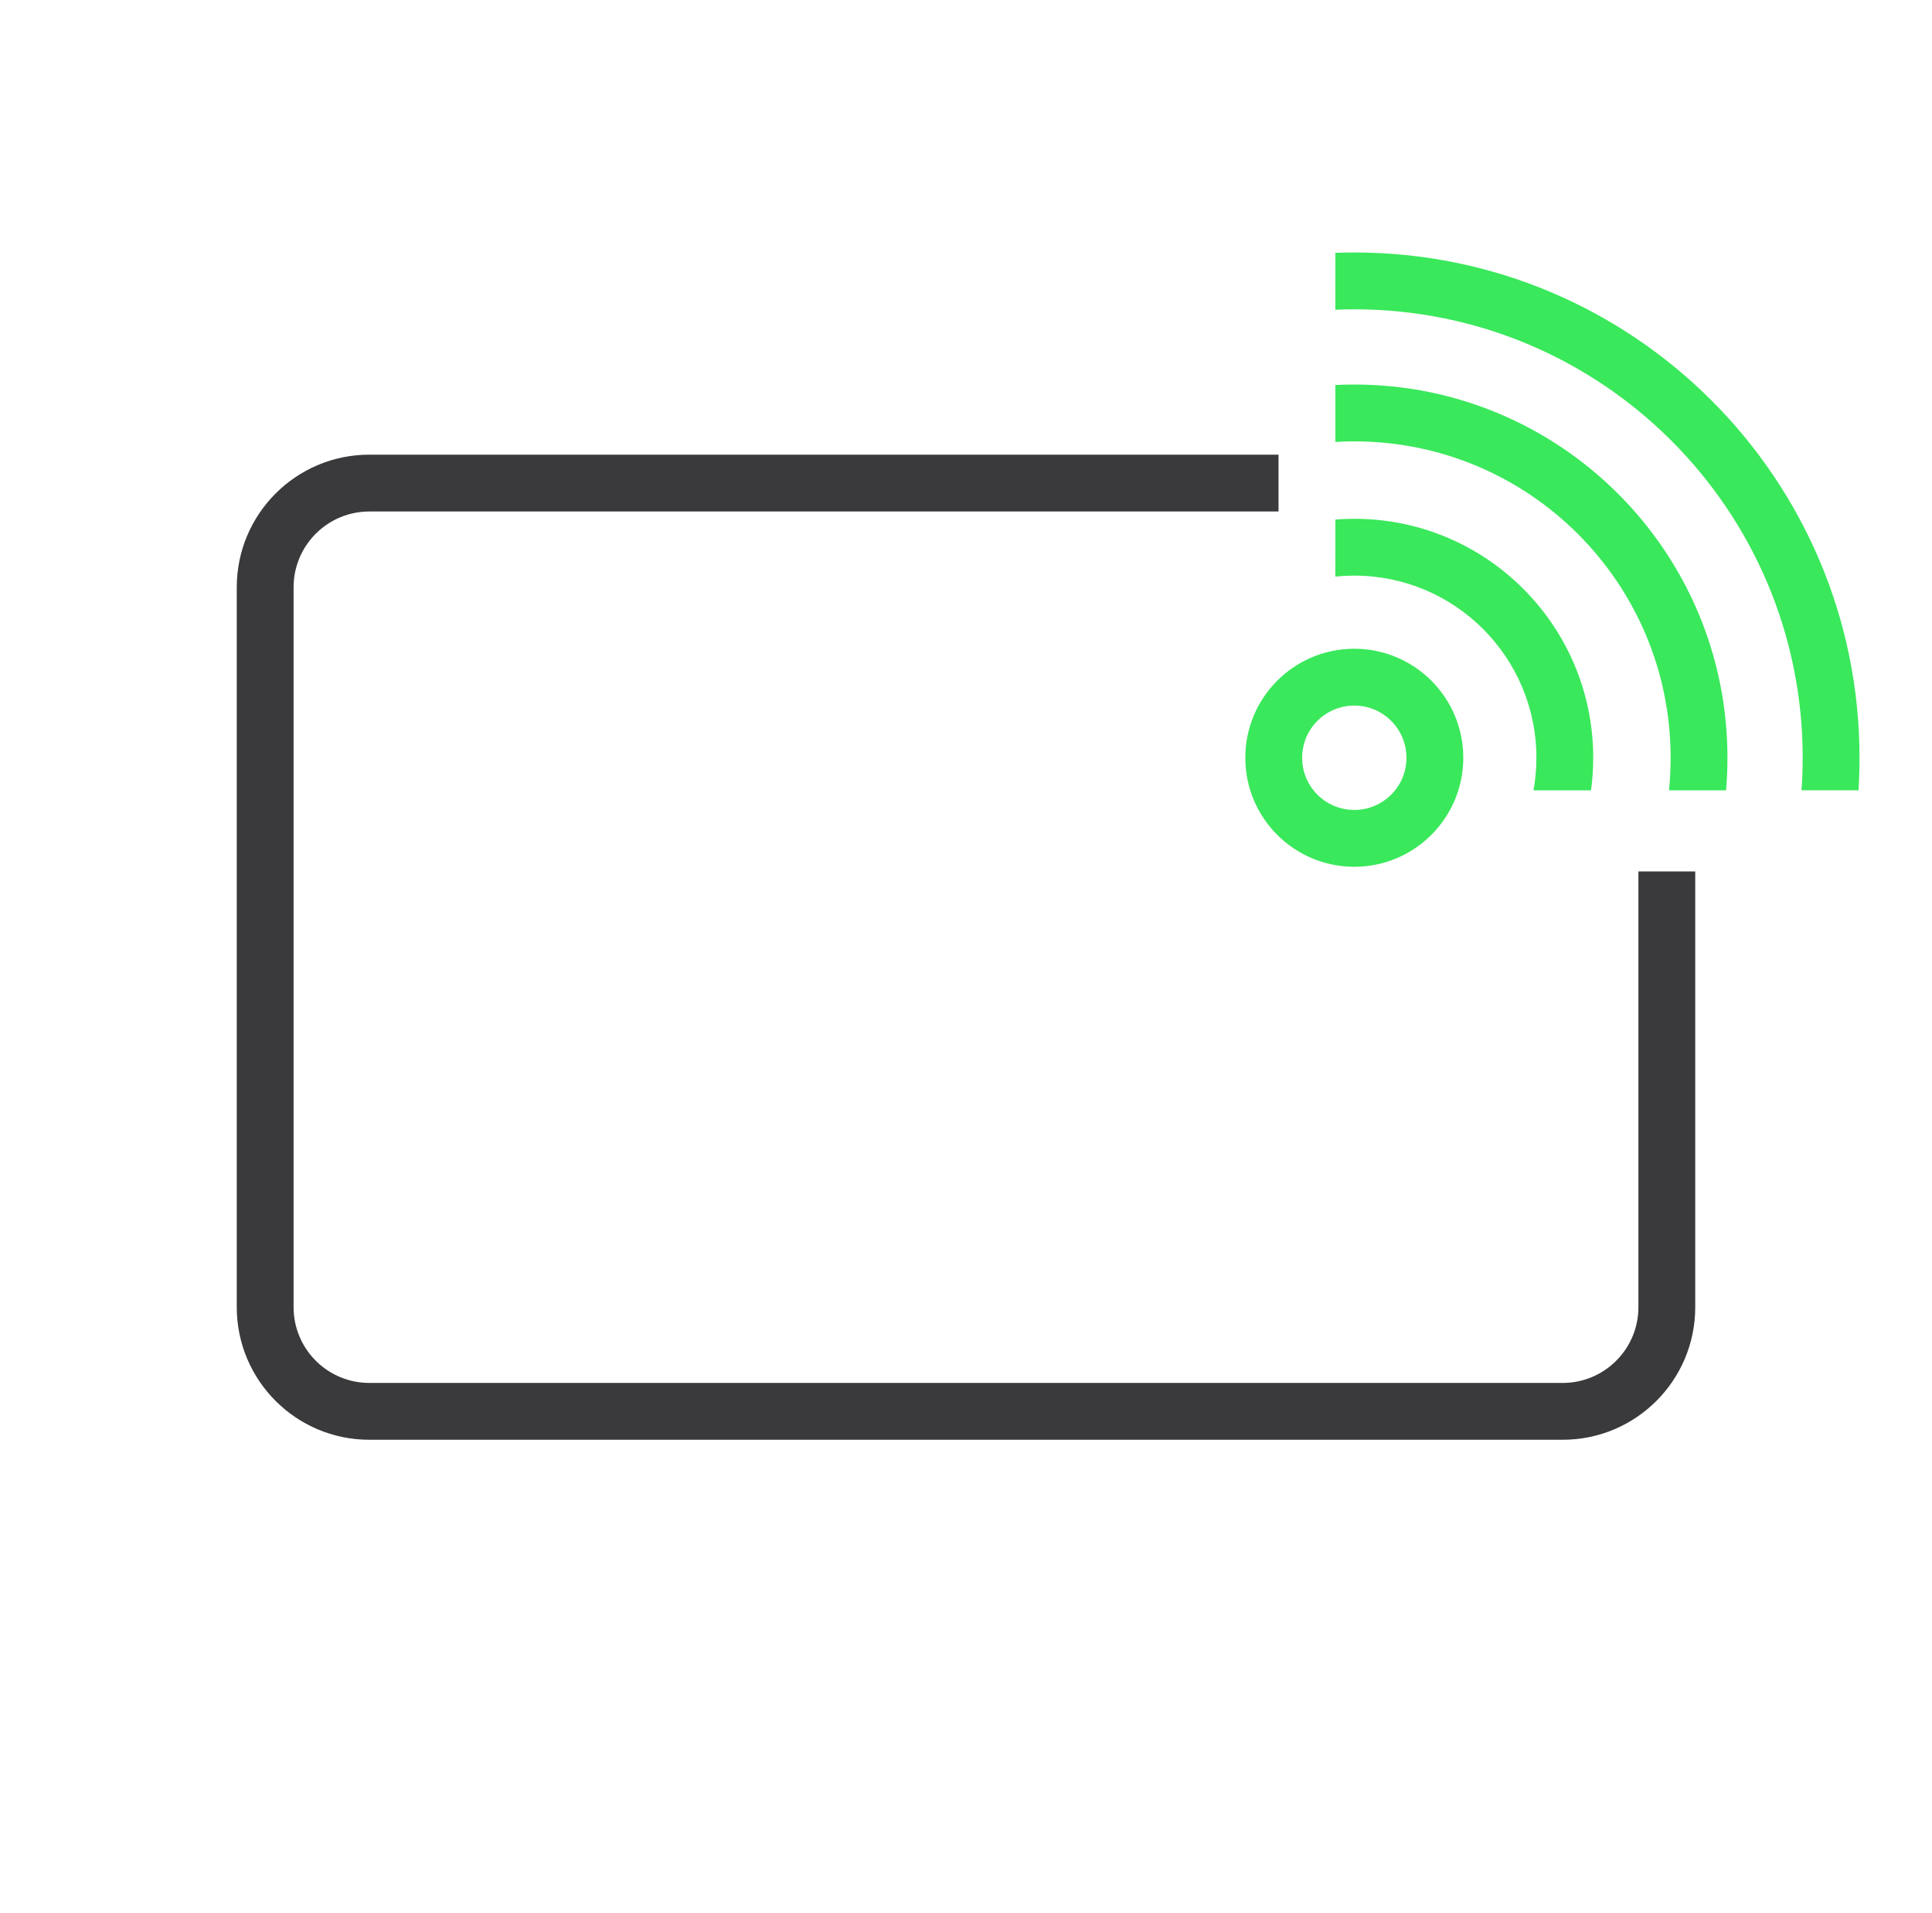
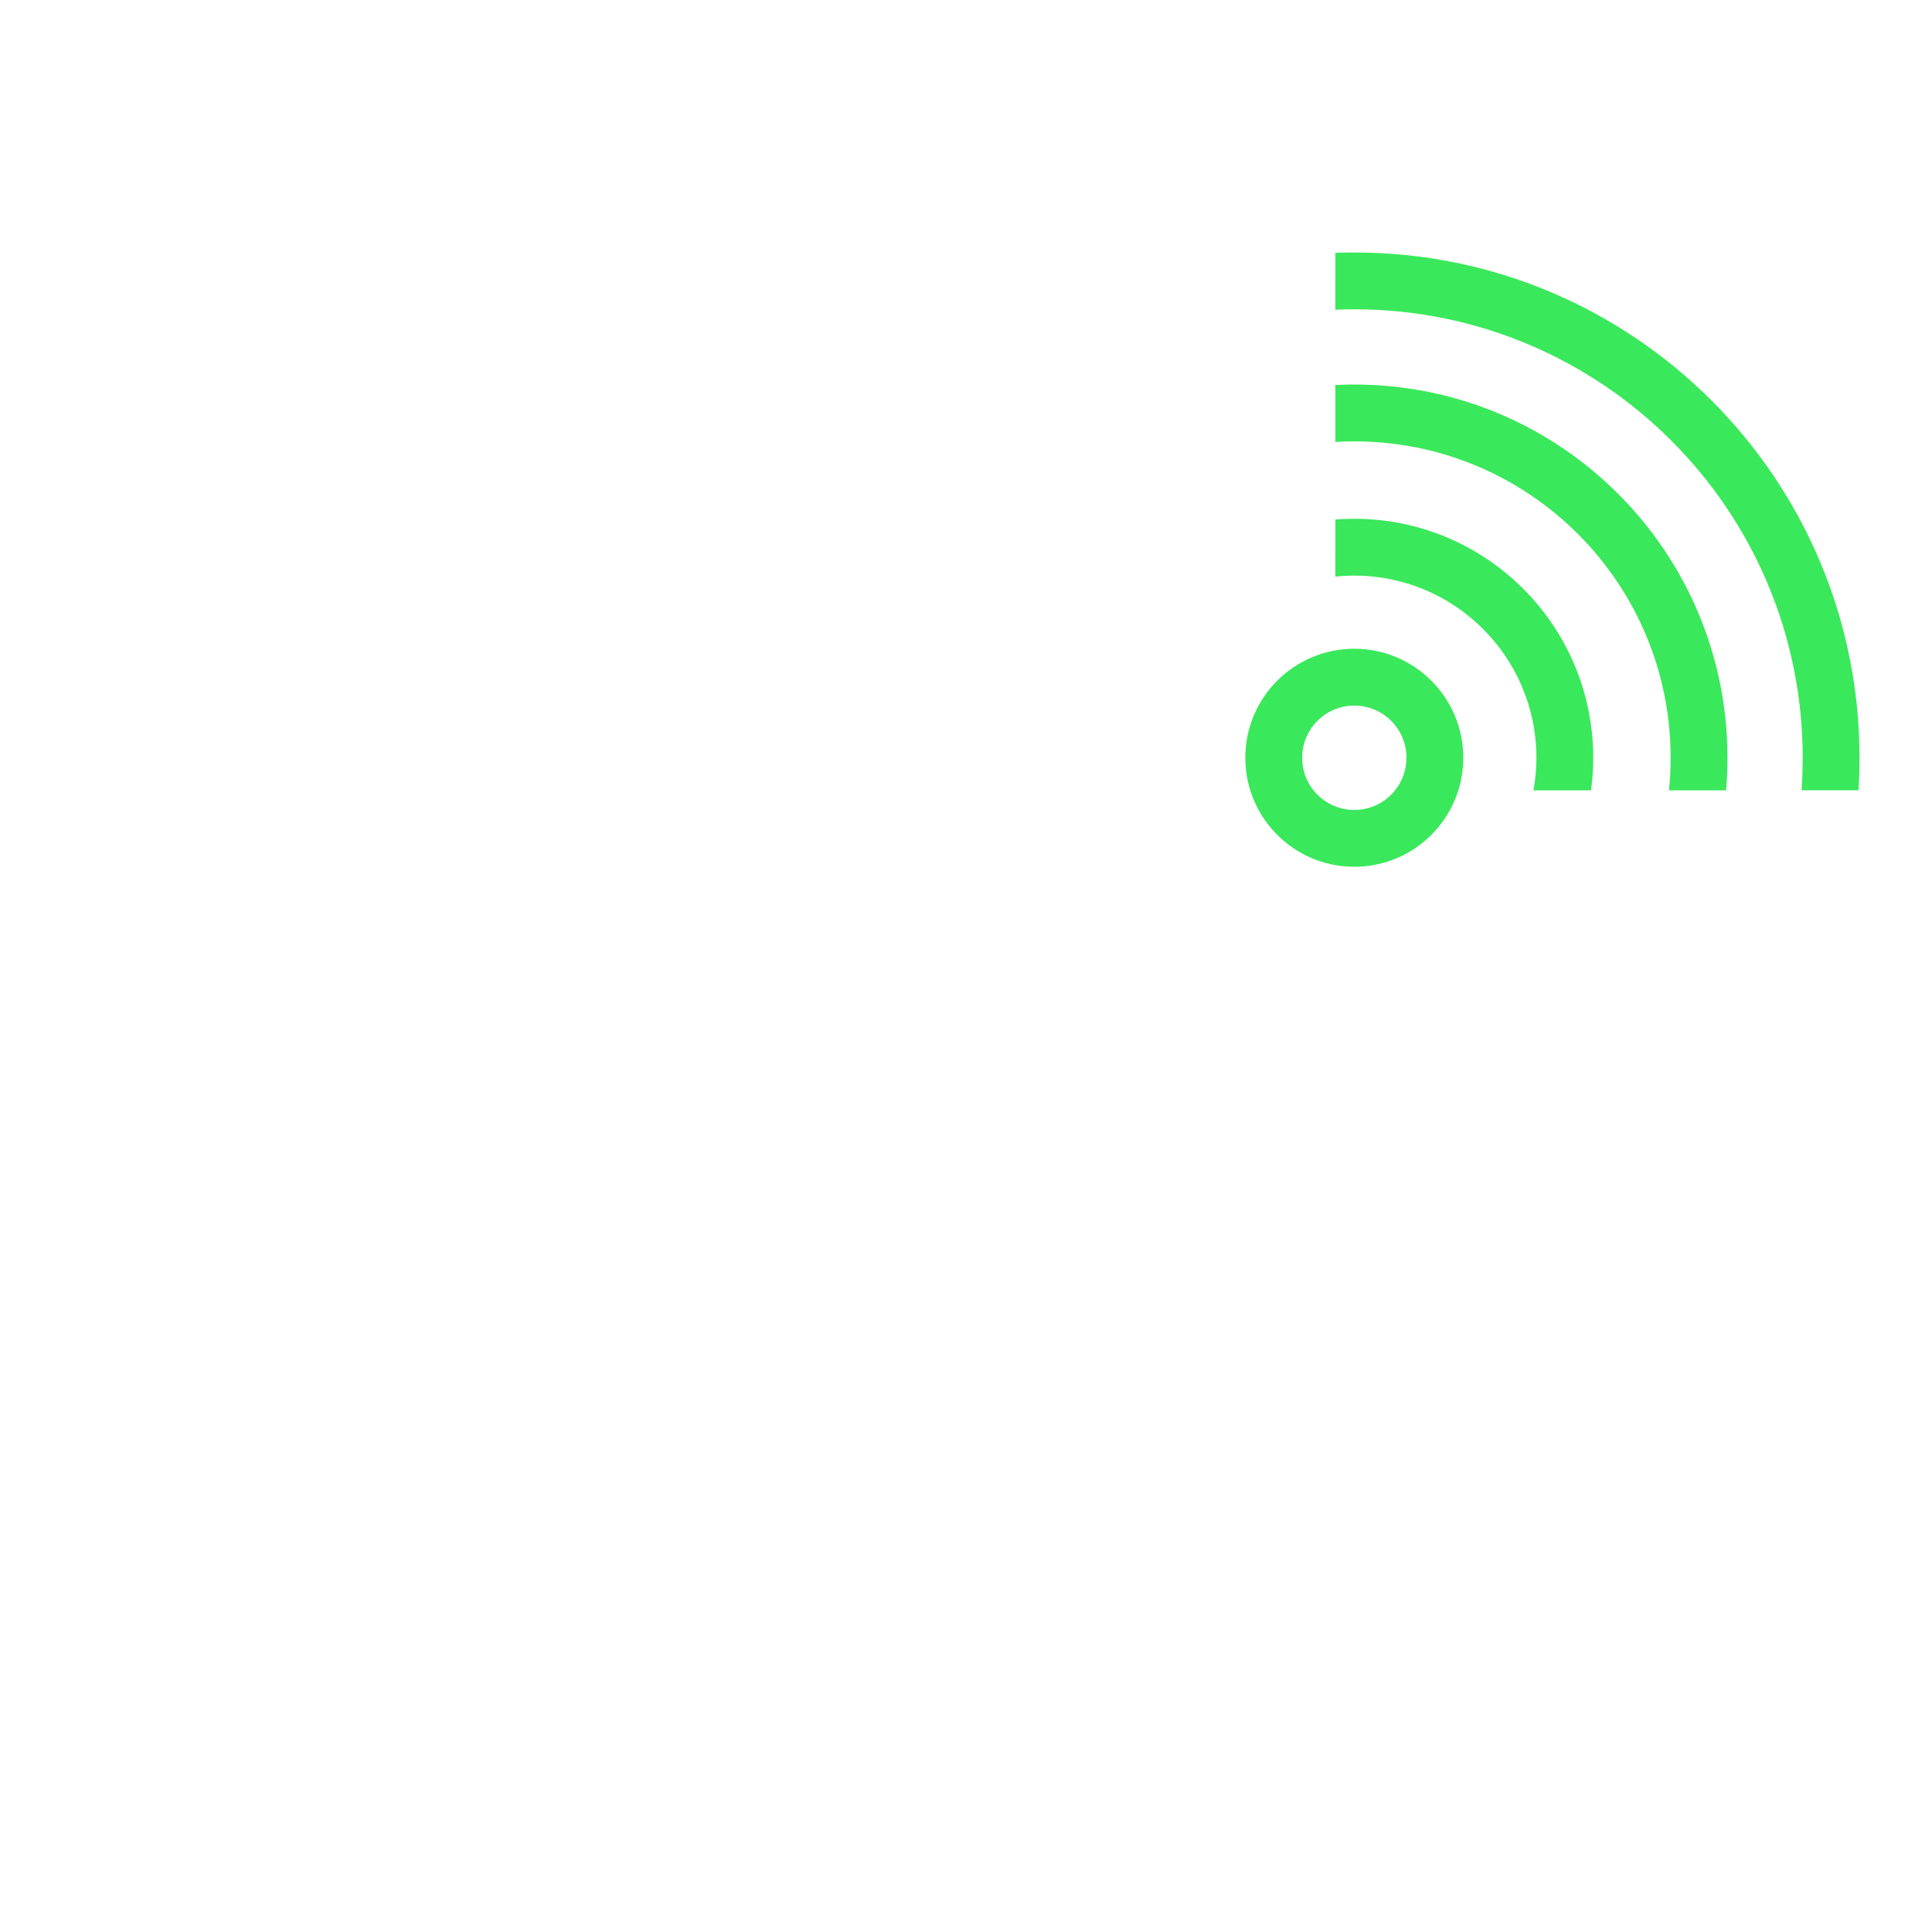
<svg xmlns="http://www.w3.org/2000/svg" width="102px" height="101px" viewBox="0 0 102 101">
  <title>Enjoy WiFi Service</title>
  <g id="页面-1" stroke="none" stroke-width="1" fill="none" fill-rule="evenodd">
    <g id="Rental" transform="translate(-1209, -1096)">
      <g id="编组-9" transform="translate(289.5, 1096)">
        <g id="Enjoy-WiFi-Service" transform="translate(920.5, 0.4)">
          <rect id="矩形" stroke="#979797" fill="#D8D8D8" opacity="0" x="0.5" y="0.5" width="99" height="99" />
          <g id="编组-31" transform="translate(11.5, 12.927)" fill-rule="nonzero">
            <path d="M59,20.918 C62.178,20.918 64.754,23.495 64.754,26.673 C64.754,29.851 62.178,32.427 59,32.427 C55.822,32.427 53.246,29.851 53.246,26.673 C53.246,23.495 55.822,20.918 59,20.918 Z M59,23.918 C57.479,23.918 56.246,25.151 56.246,26.673 C56.246,28.194 57.479,29.427 59,29.427 C60.521,29.427 61.754,28.194 61.754,26.673 C61.754,25.151 60.521,23.918 59,23.918 Z M59,-6.39488462e-13 C73.731,-6.39488462e-13 85.673,11.942 85.673,26.673 C85.673,27.25 85.654,27.822 85.618,28.39 L82.611,28.39 C82.652,27.823 82.673,27.25 82.673,26.673 C82.673,13.599 72.074,3 59,3 C58.665,3 58.331,3.007 57.999,3.021 L58,0.018 C58.332,0.006 58.665,-6.39488462e-13 59,-6.39488462e-13 Z M59,6.971 C69.881,6.971 78.701,15.792 78.701,26.673 C78.701,27.251 78.676,27.824 78.628,28.391 L75.614,28.391 C75.672,27.826 75.701,27.253 75.701,26.673 C75.701,17.449 68.224,9.971 59,9.971 C58.664,9.971 58.331,9.981 58,10.001 L58,6.996 C58.331,6.98 58.664,6.971 59,6.971 Z M59,14.058 C65.967,14.058 71.614,19.706 71.614,26.673 C71.614,27.255 71.575,27.829 71.498,28.391 L68.461,28.391 C68.562,27.833 68.614,27.259 68.614,26.673 C68.614,21.363 64.31,17.058 59,17.058 C58.662,17.058 58.328,17.076 57.999,17.11 L58,14.097 C58.33,14.071 58.663,14.058 59,14.058 Z" id="形状" fill="#3AE85B" />
-             <path d="M55,10.673 L55,13.673 L7,13.673 C4.858,13.673 3.109,15.357 3.005,17.473 L3,17.673 L3,55.673 C3,57.815 4.684,59.564 6.8,59.668 L7,59.673 L70,59.673 C72.142,59.673 73.891,57.989 73.995,55.872 L74,55.673 L74,32.673 L77,32.673 L77,55.673 C77,59.539 73.866,62.673 70,62.673 L7,62.673 C3.134,62.673 0,59.539 0,55.673 L0,17.673 C0,13.807 3.134,10.673 7,10.673 L55,10.673 Z" id="路径" fill="#3A3A3C" />
          </g>
        </g>
      </g>
    </g>
  </g>
</svg>